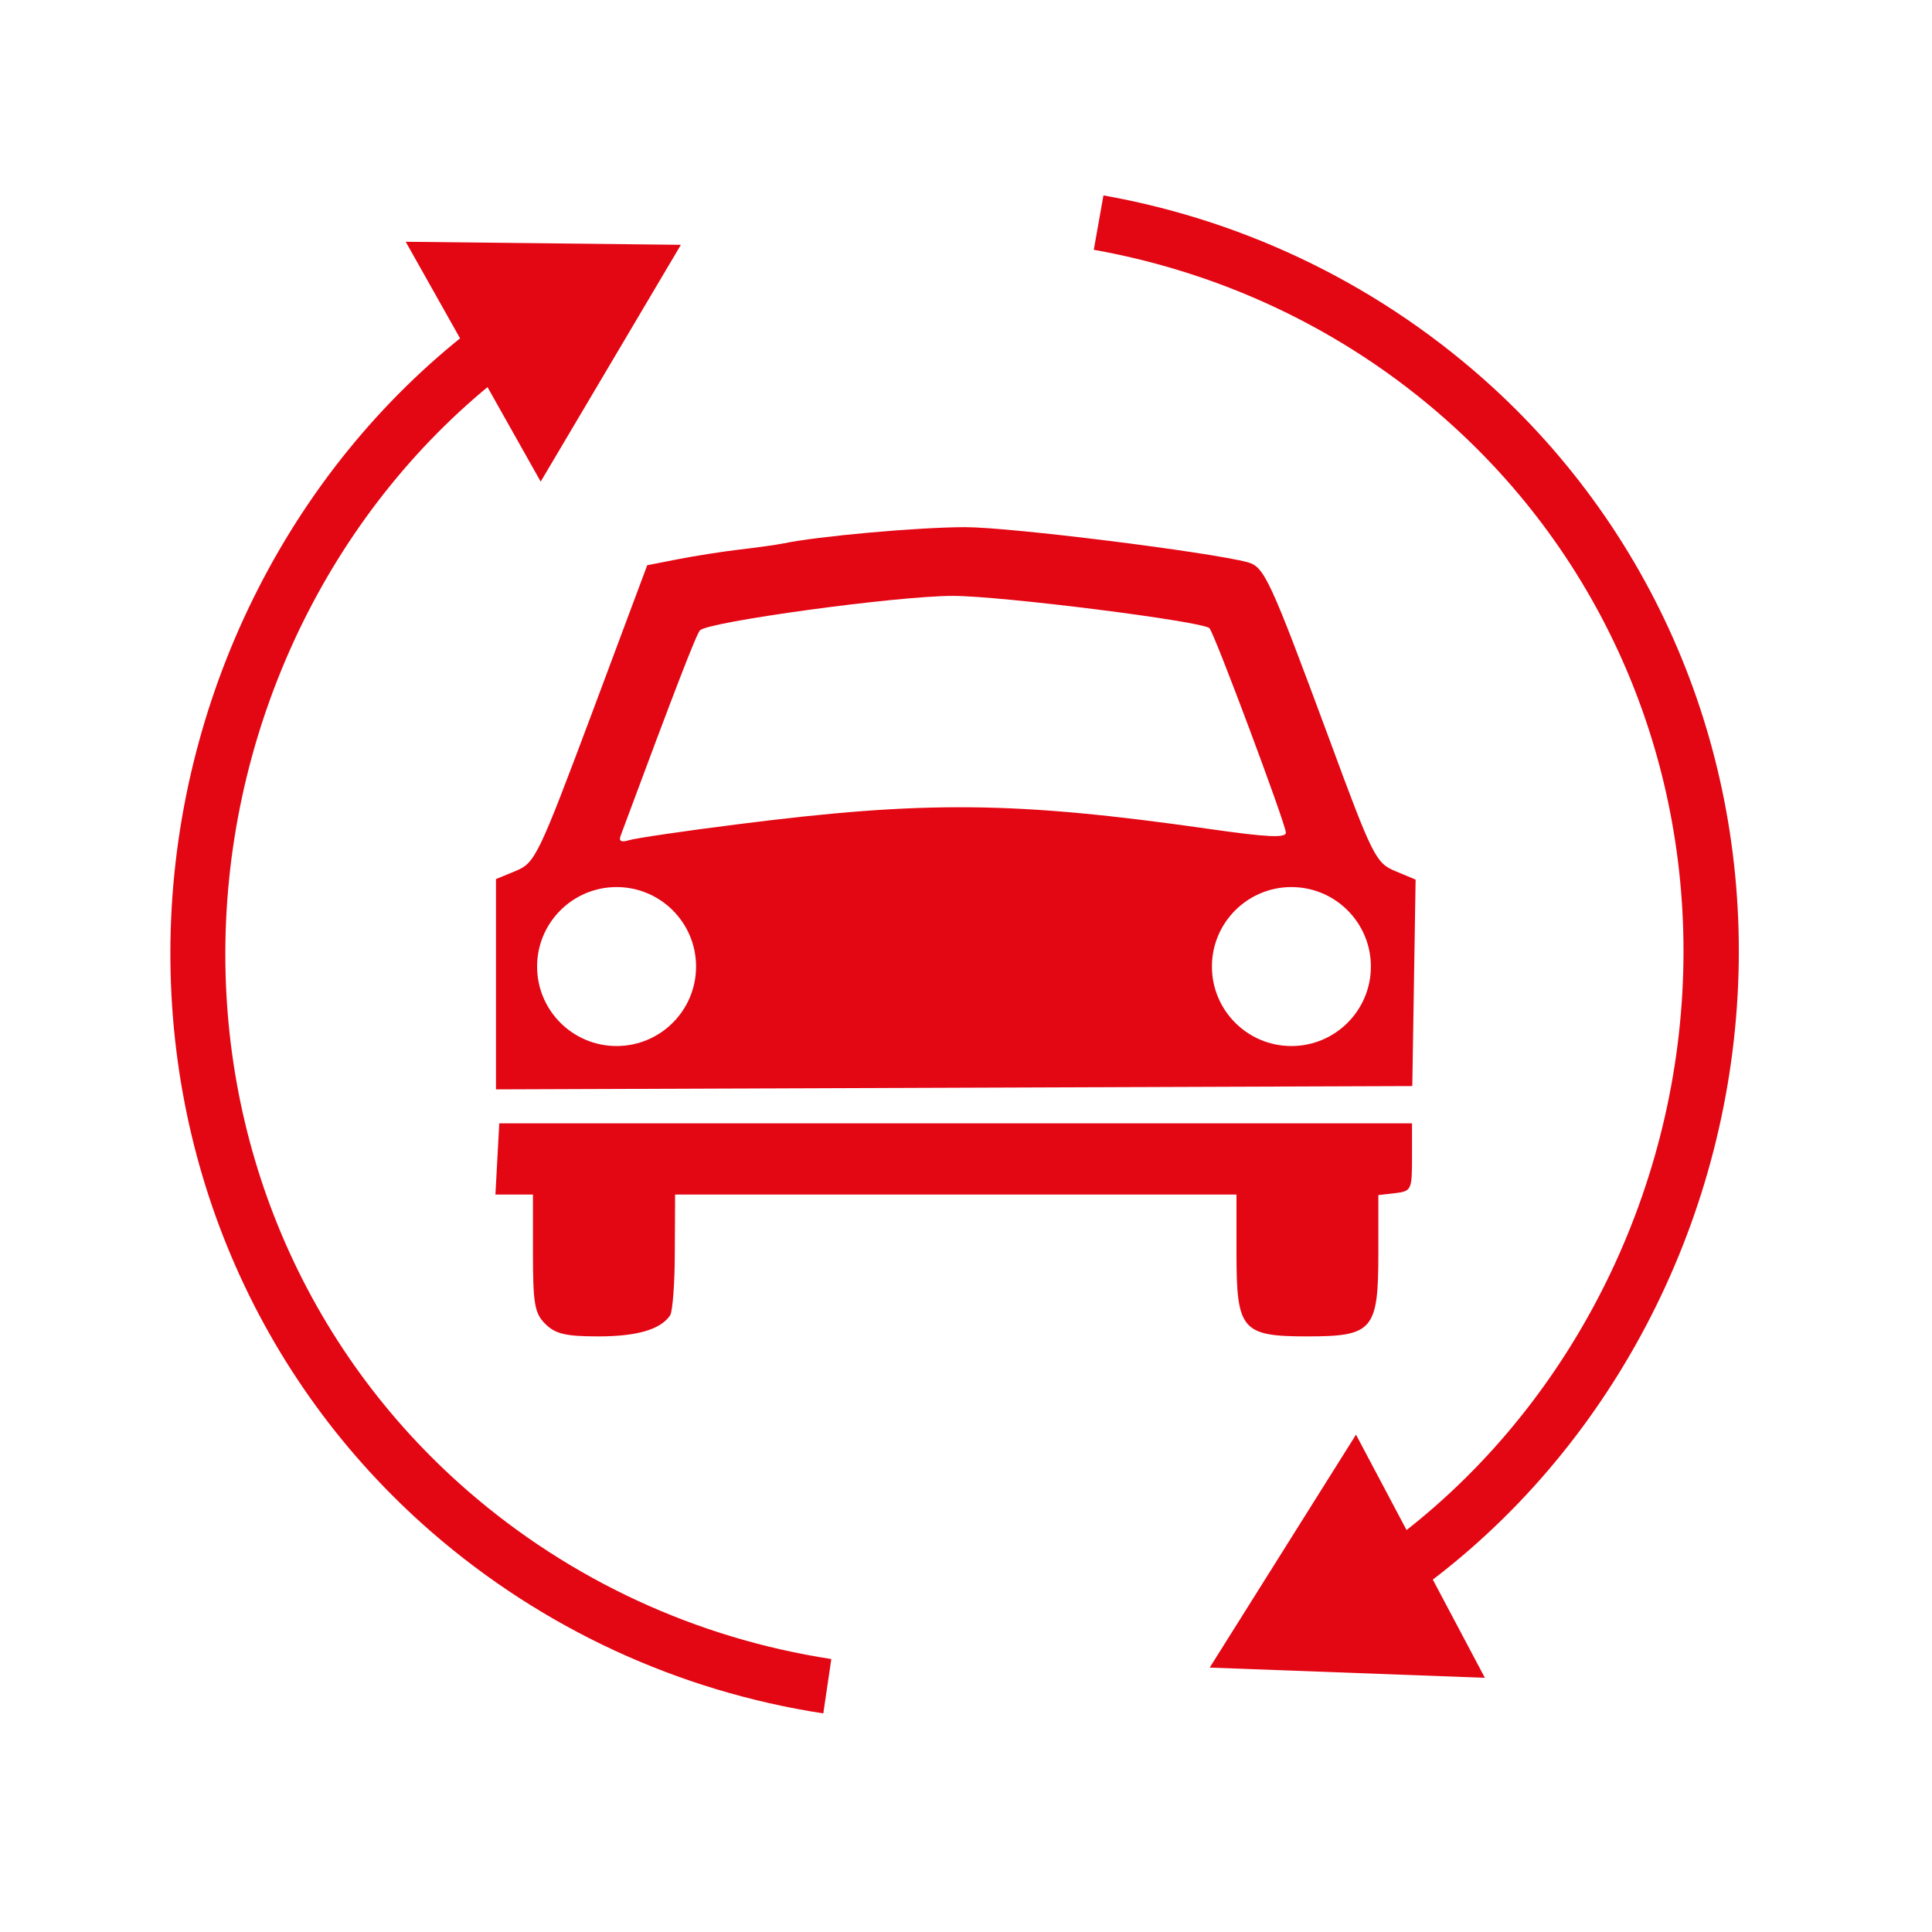
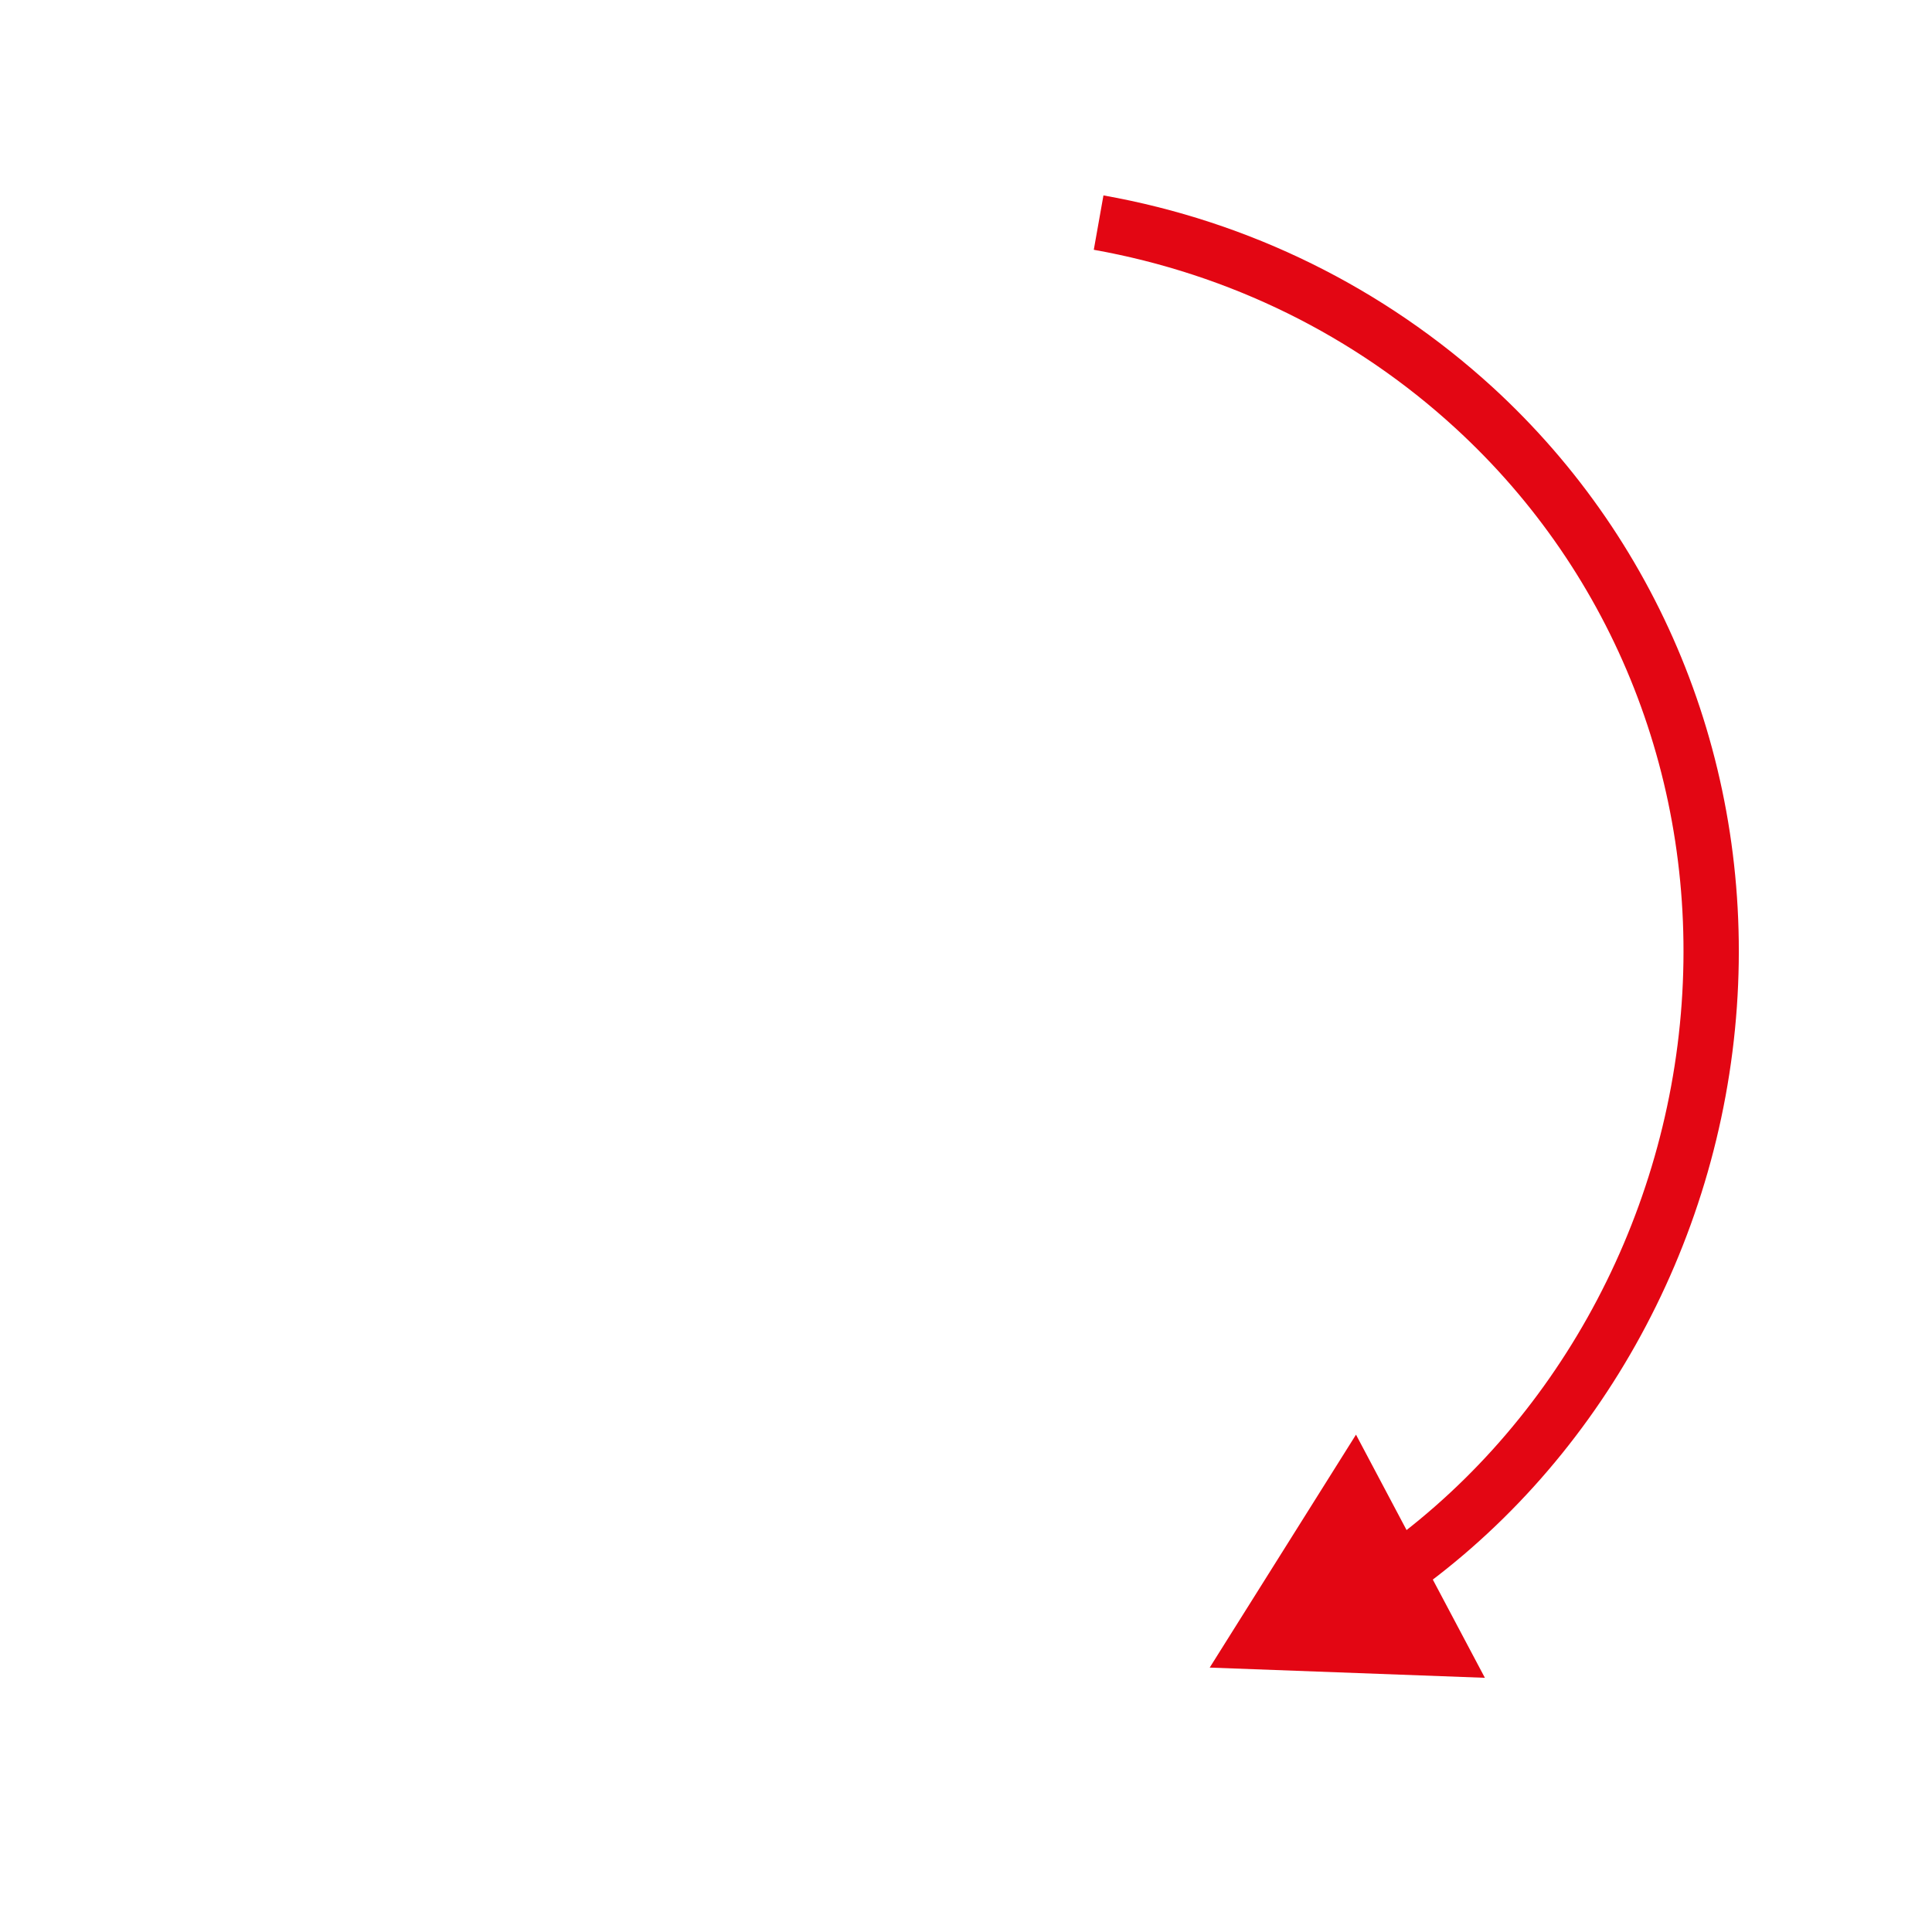
<svg xmlns="http://www.w3.org/2000/svg" version="1.1" id="Ebene_1" x="0px" y="0px" viewBox="0 0 70 70" style="enable-background:new 0 0 70 70;" xml:space="preserve">
  <style type="text/css">
	.st0{fill:#E30613;}
</style>
-   <path id="path4236-5-0" class="st0" d="M34.97,19.1c-1.69,0-5.36,0.33-6.59,0.59c-0.25,0.05-0.96,0.15-1.57,0.22  s-1.62,0.23-2.24,0.35l-1.12,0.22l-2.01,5.38c-1.92,5.12-2.05,5.4-2.74,5.69l-0.73,0.3v3.81v3.81l16.6-0.06l16.6-0.06l0.06-3.74  l0.06-3.74l-0.74-0.31c-0.7-0.29-0.82-0.53-2.38-4.76c-2.17-5.86-2.36-6.26-2.97-6.43C43.8,20,36.63,19.1,34.97,19.1L34.97,19.1z   M34.52,21.59c1.77,0,9.04,0.92,9.3,1.17c0.18,0.18,2.77,7.11,2.77,7.41c0,0.2-0.71,0.16-2.74-0.13  c-7.07-1.01-10.33-1.04-17.16-0.17c-1.91,0.24-3.66,0.5-3.89,0.57c-0.3,0.09-0.39,0.04-0.31-0.17c1.97-5.3,2.73-7.27,2.87-7.43  C25.64,22.53,32.49,21.59,34.52,21.59z M22.34,32.14c1.59,0,2.88,1.29,2.88,2.88s-1.29,2.88-2.88,2.88s-2.88-1.29-2.88-2.88  S20.75,32.14,22.34,32.14z M46.79,32.14c1.59,0,2.88,1.29,2.88,2.88s-1.29,2.88-2.88,2.88s-2.88-1.29-2.88-2.88  S45.2,32.14,46.79,32.14z M18.09,40.7l-0.07,1.29l-0.07,1.29h0.68h0.68v2.12c0,1.83,0.06,2.19,0.45,2.57  c0.36,0.36,0.74,0.45,1.91,0.45c1.42,0,2.26-0.25,2.61-0.76c0.09-0.14,0.17-1.18,0.17-2.31l0.01-2.07h10.17H44.8v2.12  c0,2.79,0.19,3.02,2.57,3.02c2.37,0,2.57-0.23,2.57-3V43.3l0.61-0.07c0.59-0.07,0.61-0.12,0.61-1.3V40.7H34.63H18.09L18.09,40.7z" />
  <g>
    <g>
      <path class="st0" d="M50.81,58.03l-1.13-1.65c6.47-4.44,10.68-11.93,11.25-20.03c0.56-7.95-2.43-15.55-8.2-20.84    c-3.65-3.35-8.18-5.58-13.1-6.46l0.35-1.97c5.29,0.94,10.16,3.35,14.1,6.95c6.22,5.7,9.45,13.89,8.85,22.45    C62.32,45.2,57.79,53.25,50.81,58.03z" />
    </g>
    <g>
      <g>
        <polygon class="st0" points="53.8,60.79 43.83,60.42 49.13,51.98    " />
      </g>
    </g>
  </g>
  <g>
    <g>
-       <path class="st0" d="M29.83,62.08c-5.27-0.81-10.17-3.08-14.18-6.56C9.27,49.98,5.83,41.88,6.2,33.29    c0.38-8.72,4.7-16.89,11.54-21.85l1.17,1.62c-6.35,4.6-10.36,12.2-10.72,20.32c-0.35,7.98,2.84,15.5,8.76,20.64    c3.72,3.23,8.28,5.34,13.17,6.09L29.83,62.08z" />
-     </g>
+       </g>
    <g>
      <g>
-         <polygon class="st0" points="14.7,8.76 24.67,8.87 19.59,17.45    " />
-       </g>
+         </g>
    </g>
  </g>
</svg>